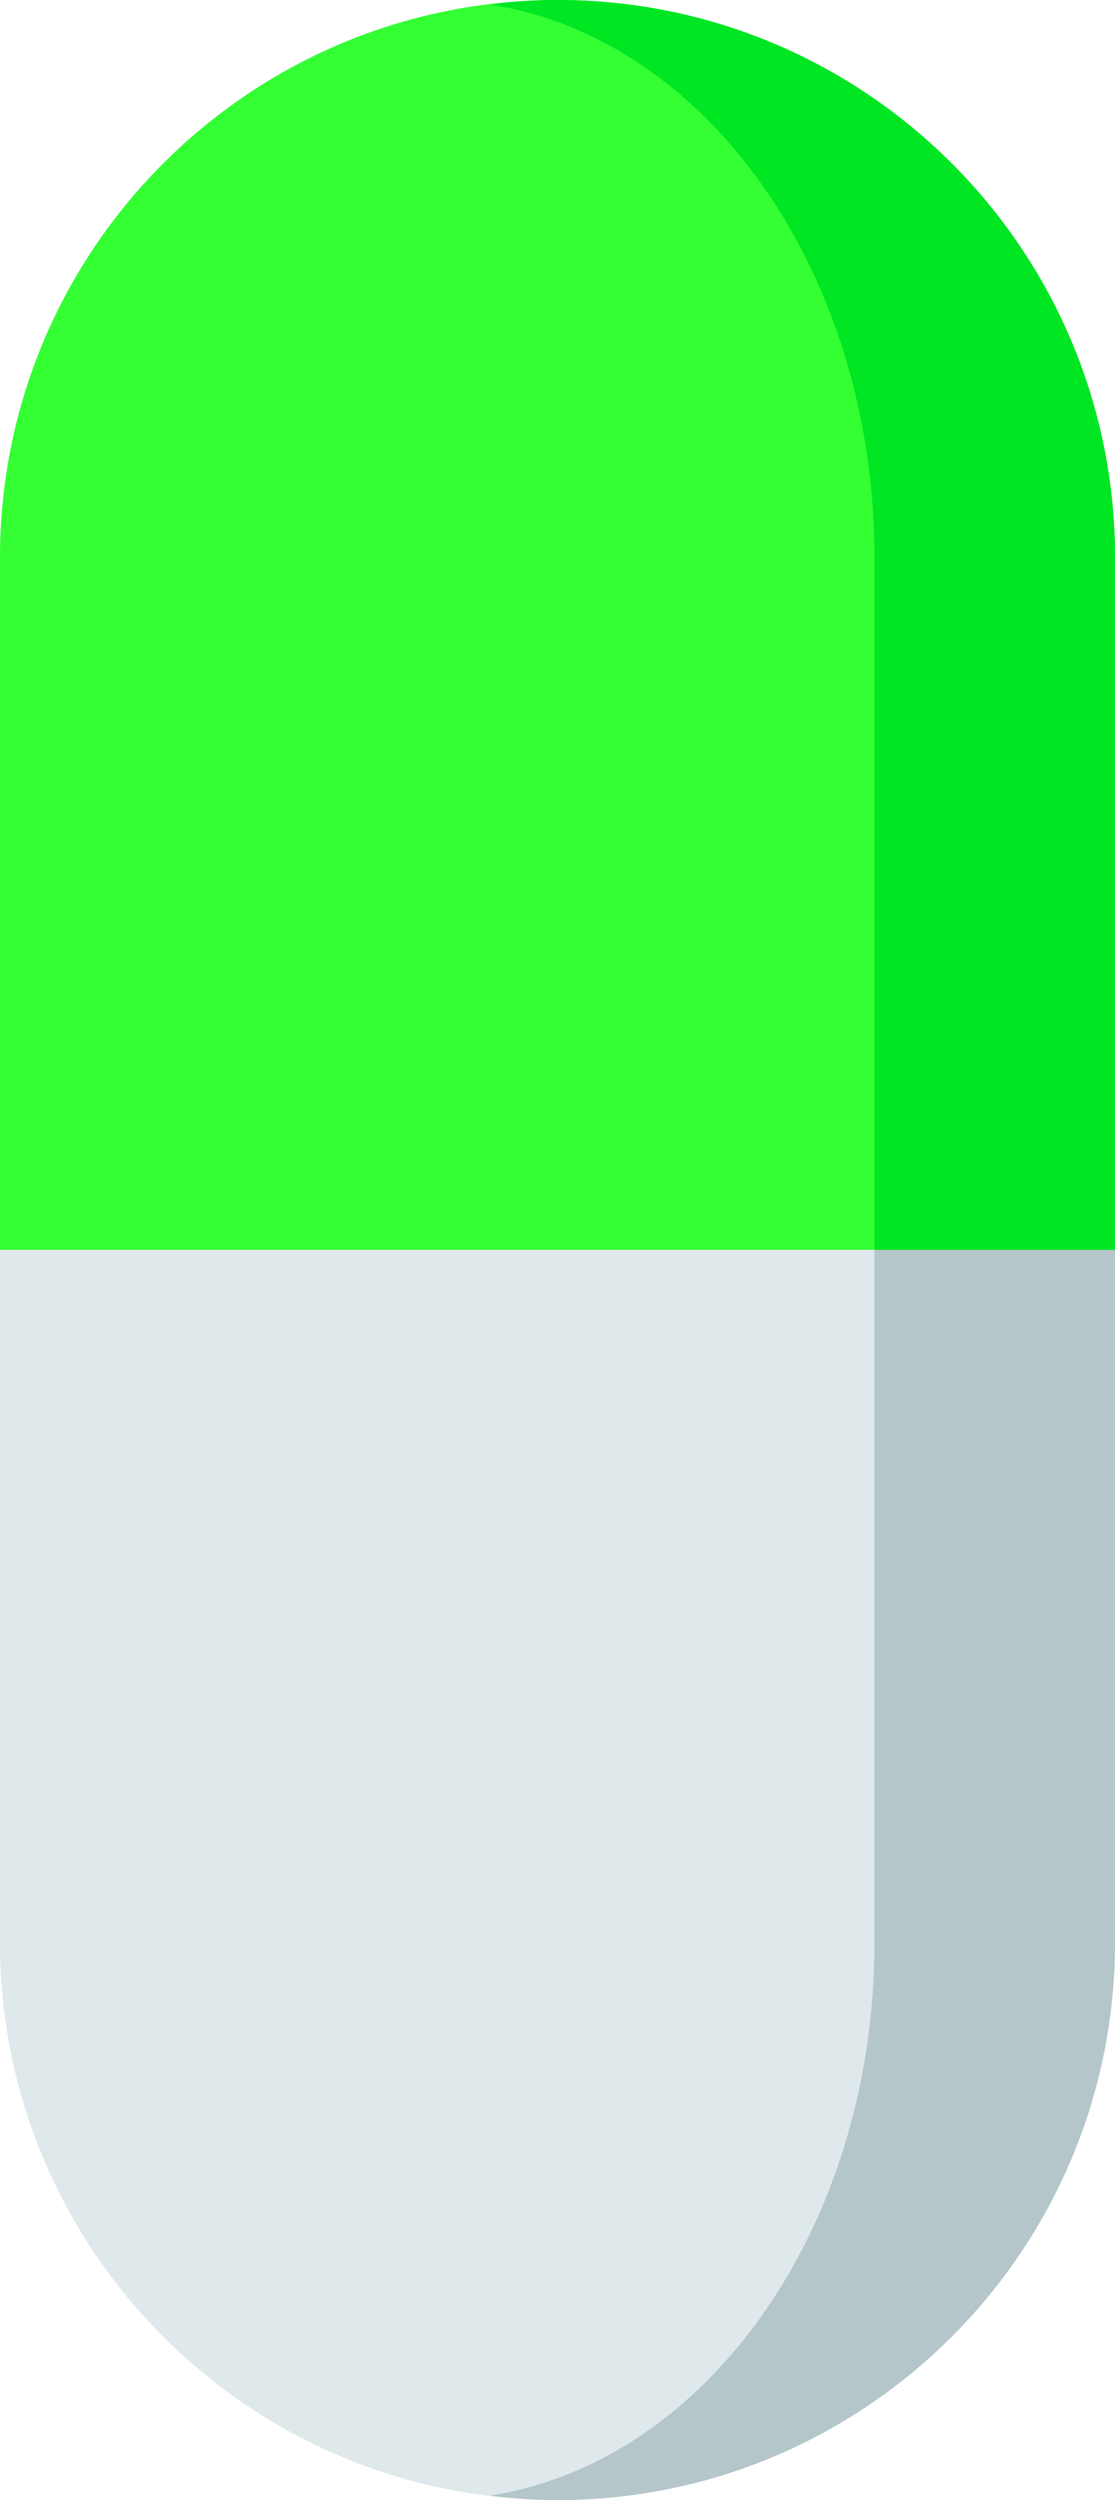
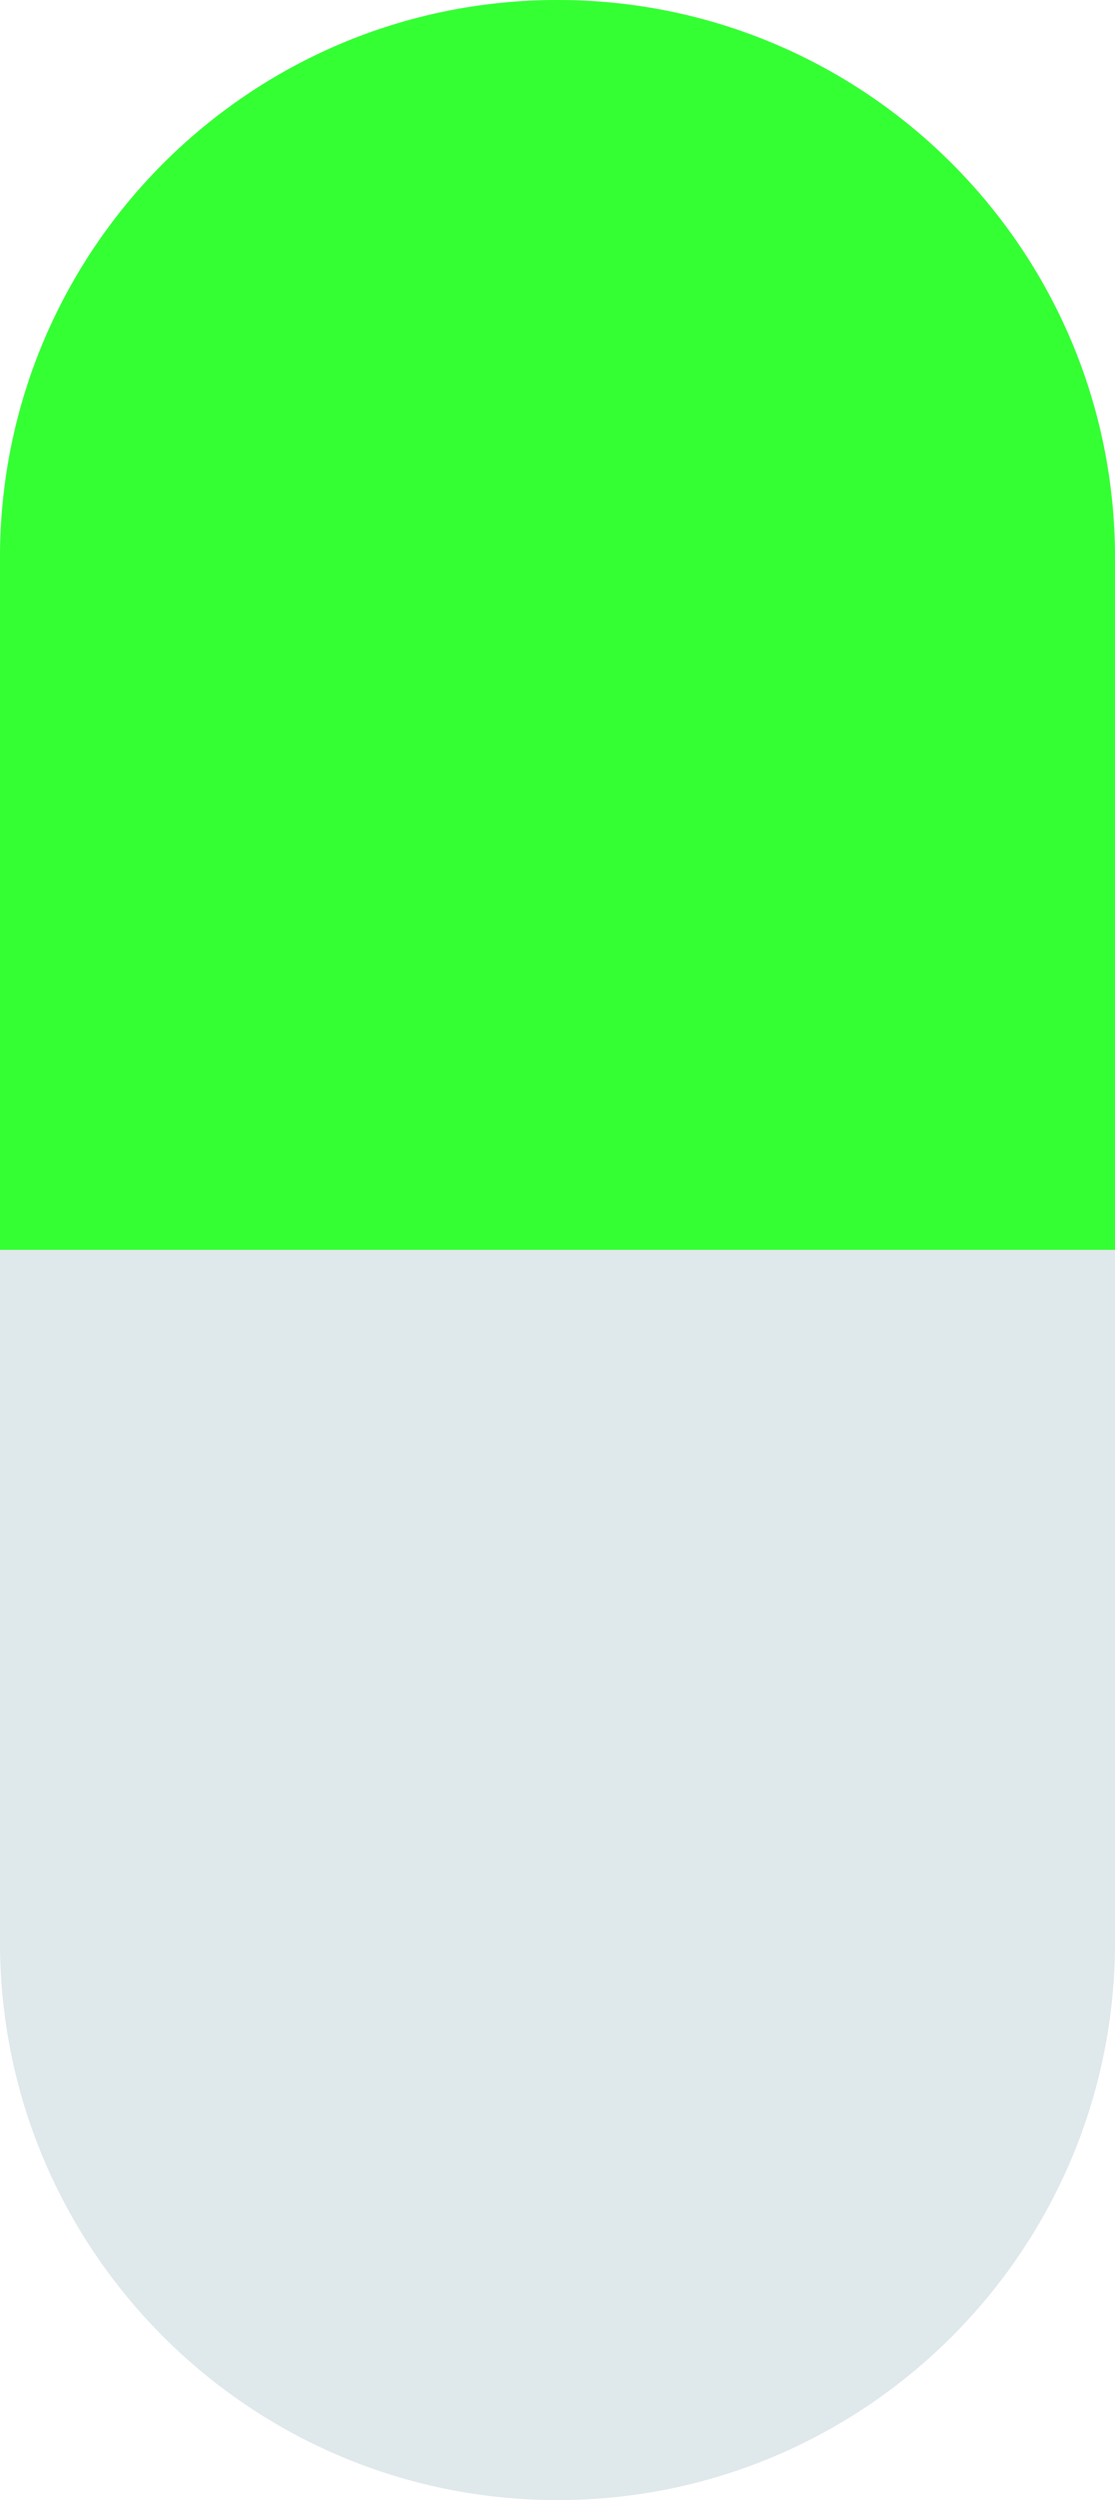
<svg xmlns="http://www.w3.org/2000/svg" id="Capa_2" viewBox="0 0 26.98 60.47">
  <defs>
    <style>.cls-1{fill:#00e623;}.cls-2{fill:#b4c6ca;}.cls-3{fill:#dfe8ea;}.cls-4{fill:#3f3;}</style>
  </defs>
  <g id="Layer_1">
    <g>
      <g>
        <path class="cls-3" d="M26.98,46.98c0,7.45-6.04,13.49-13.49,13.49h0C6.04,60.47,0,54.43,0,46.98V13.49C0,6.04,6.04,0,13.49,0h0C20.94,0,26.98,6.04,26.98,13.49V46.98Z" />
-         <path class="cls-2" d="M13.49,0c-.55,0-1.09,.04-1.63,.11,5.24,.81,9.3,6.49,9.3,13.38V46.98c0,6.89-4.06,12.57-9.3,13.38,.54,.07,1.08,.11,1.63,.11,7.45,0,13.49-6.04,13.49-13.49V13.49C26.98,6.04,20.94,0,13.49,0Z" />
        <path class="cls-4" d="M13.49,0C6.04,0,0,6.04,0,13.49V30.23s26.98,0,26.98,0V13.49C26.98,6.04,20.94,0,13.49,0Z" />
      </g>
-       <path class="cls-1" d="M13.49,0c-.55,0-1.09,.04-1.63,.11h0c5.24,.81,9.3,6.49,9.3,13.38V30.23h5.82V13.49C26.98,6.04,20.94,0,13.49,0Z" />
    </g>
  </g>
</svg>